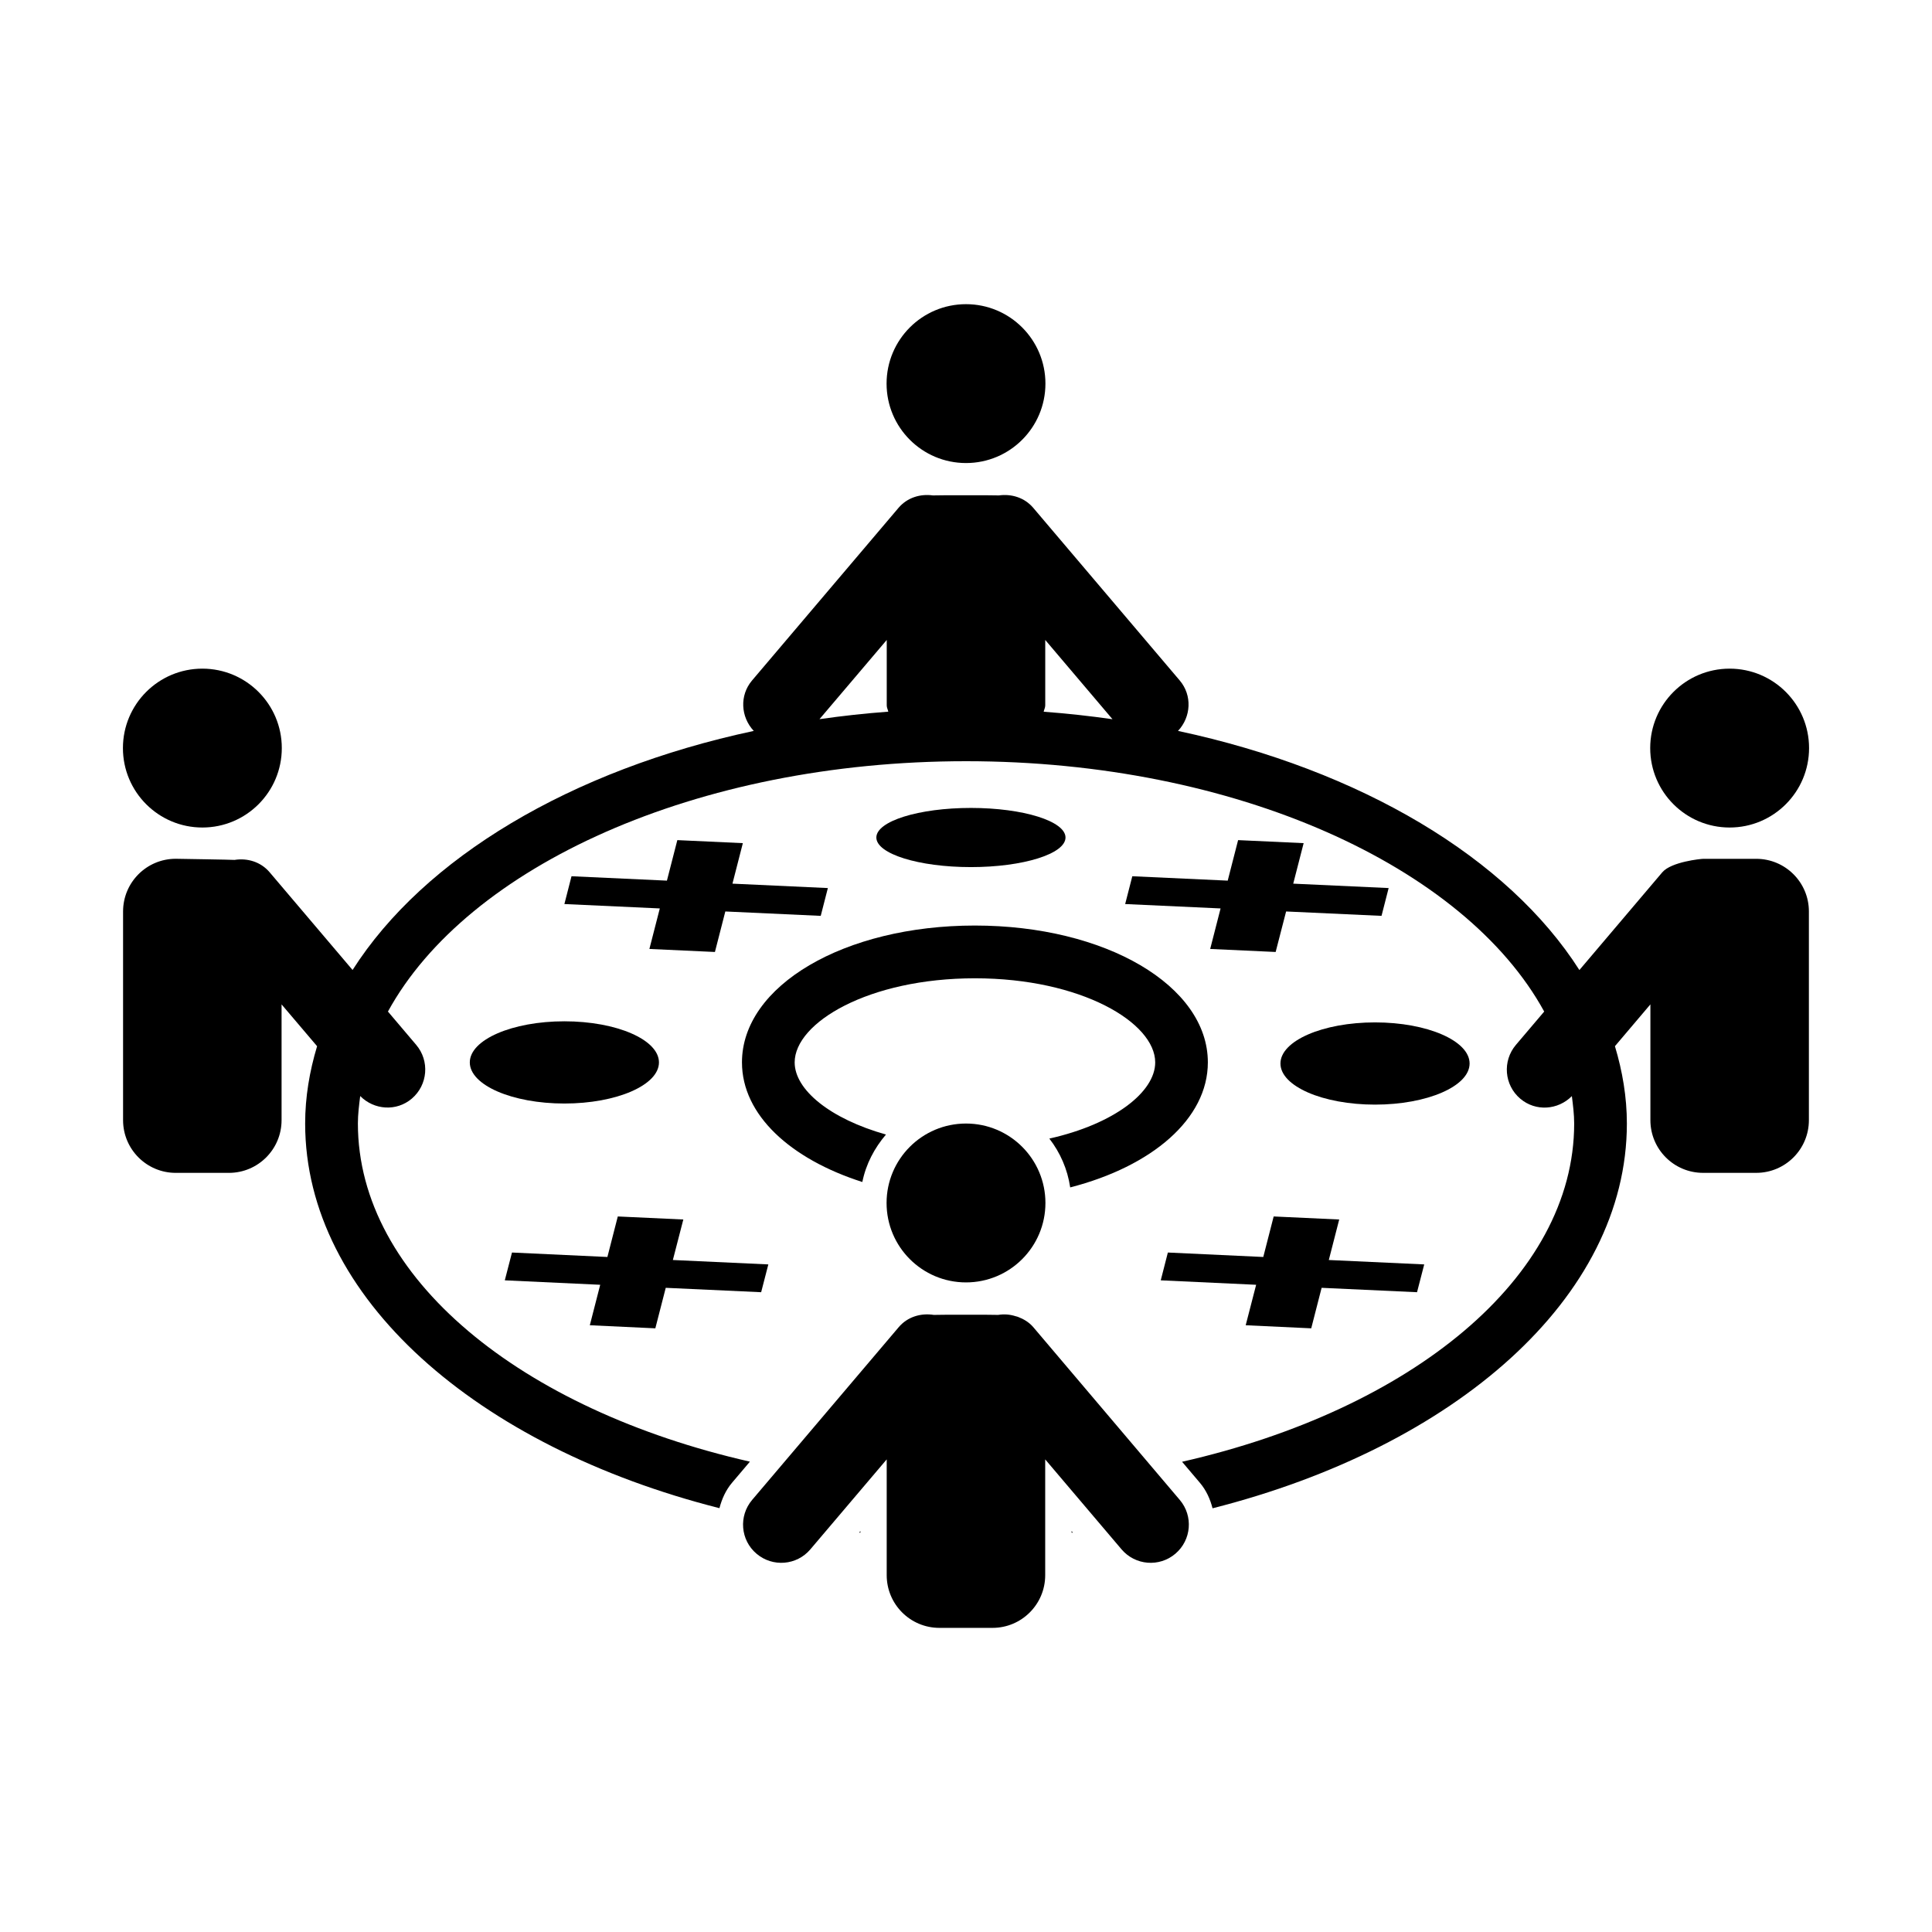
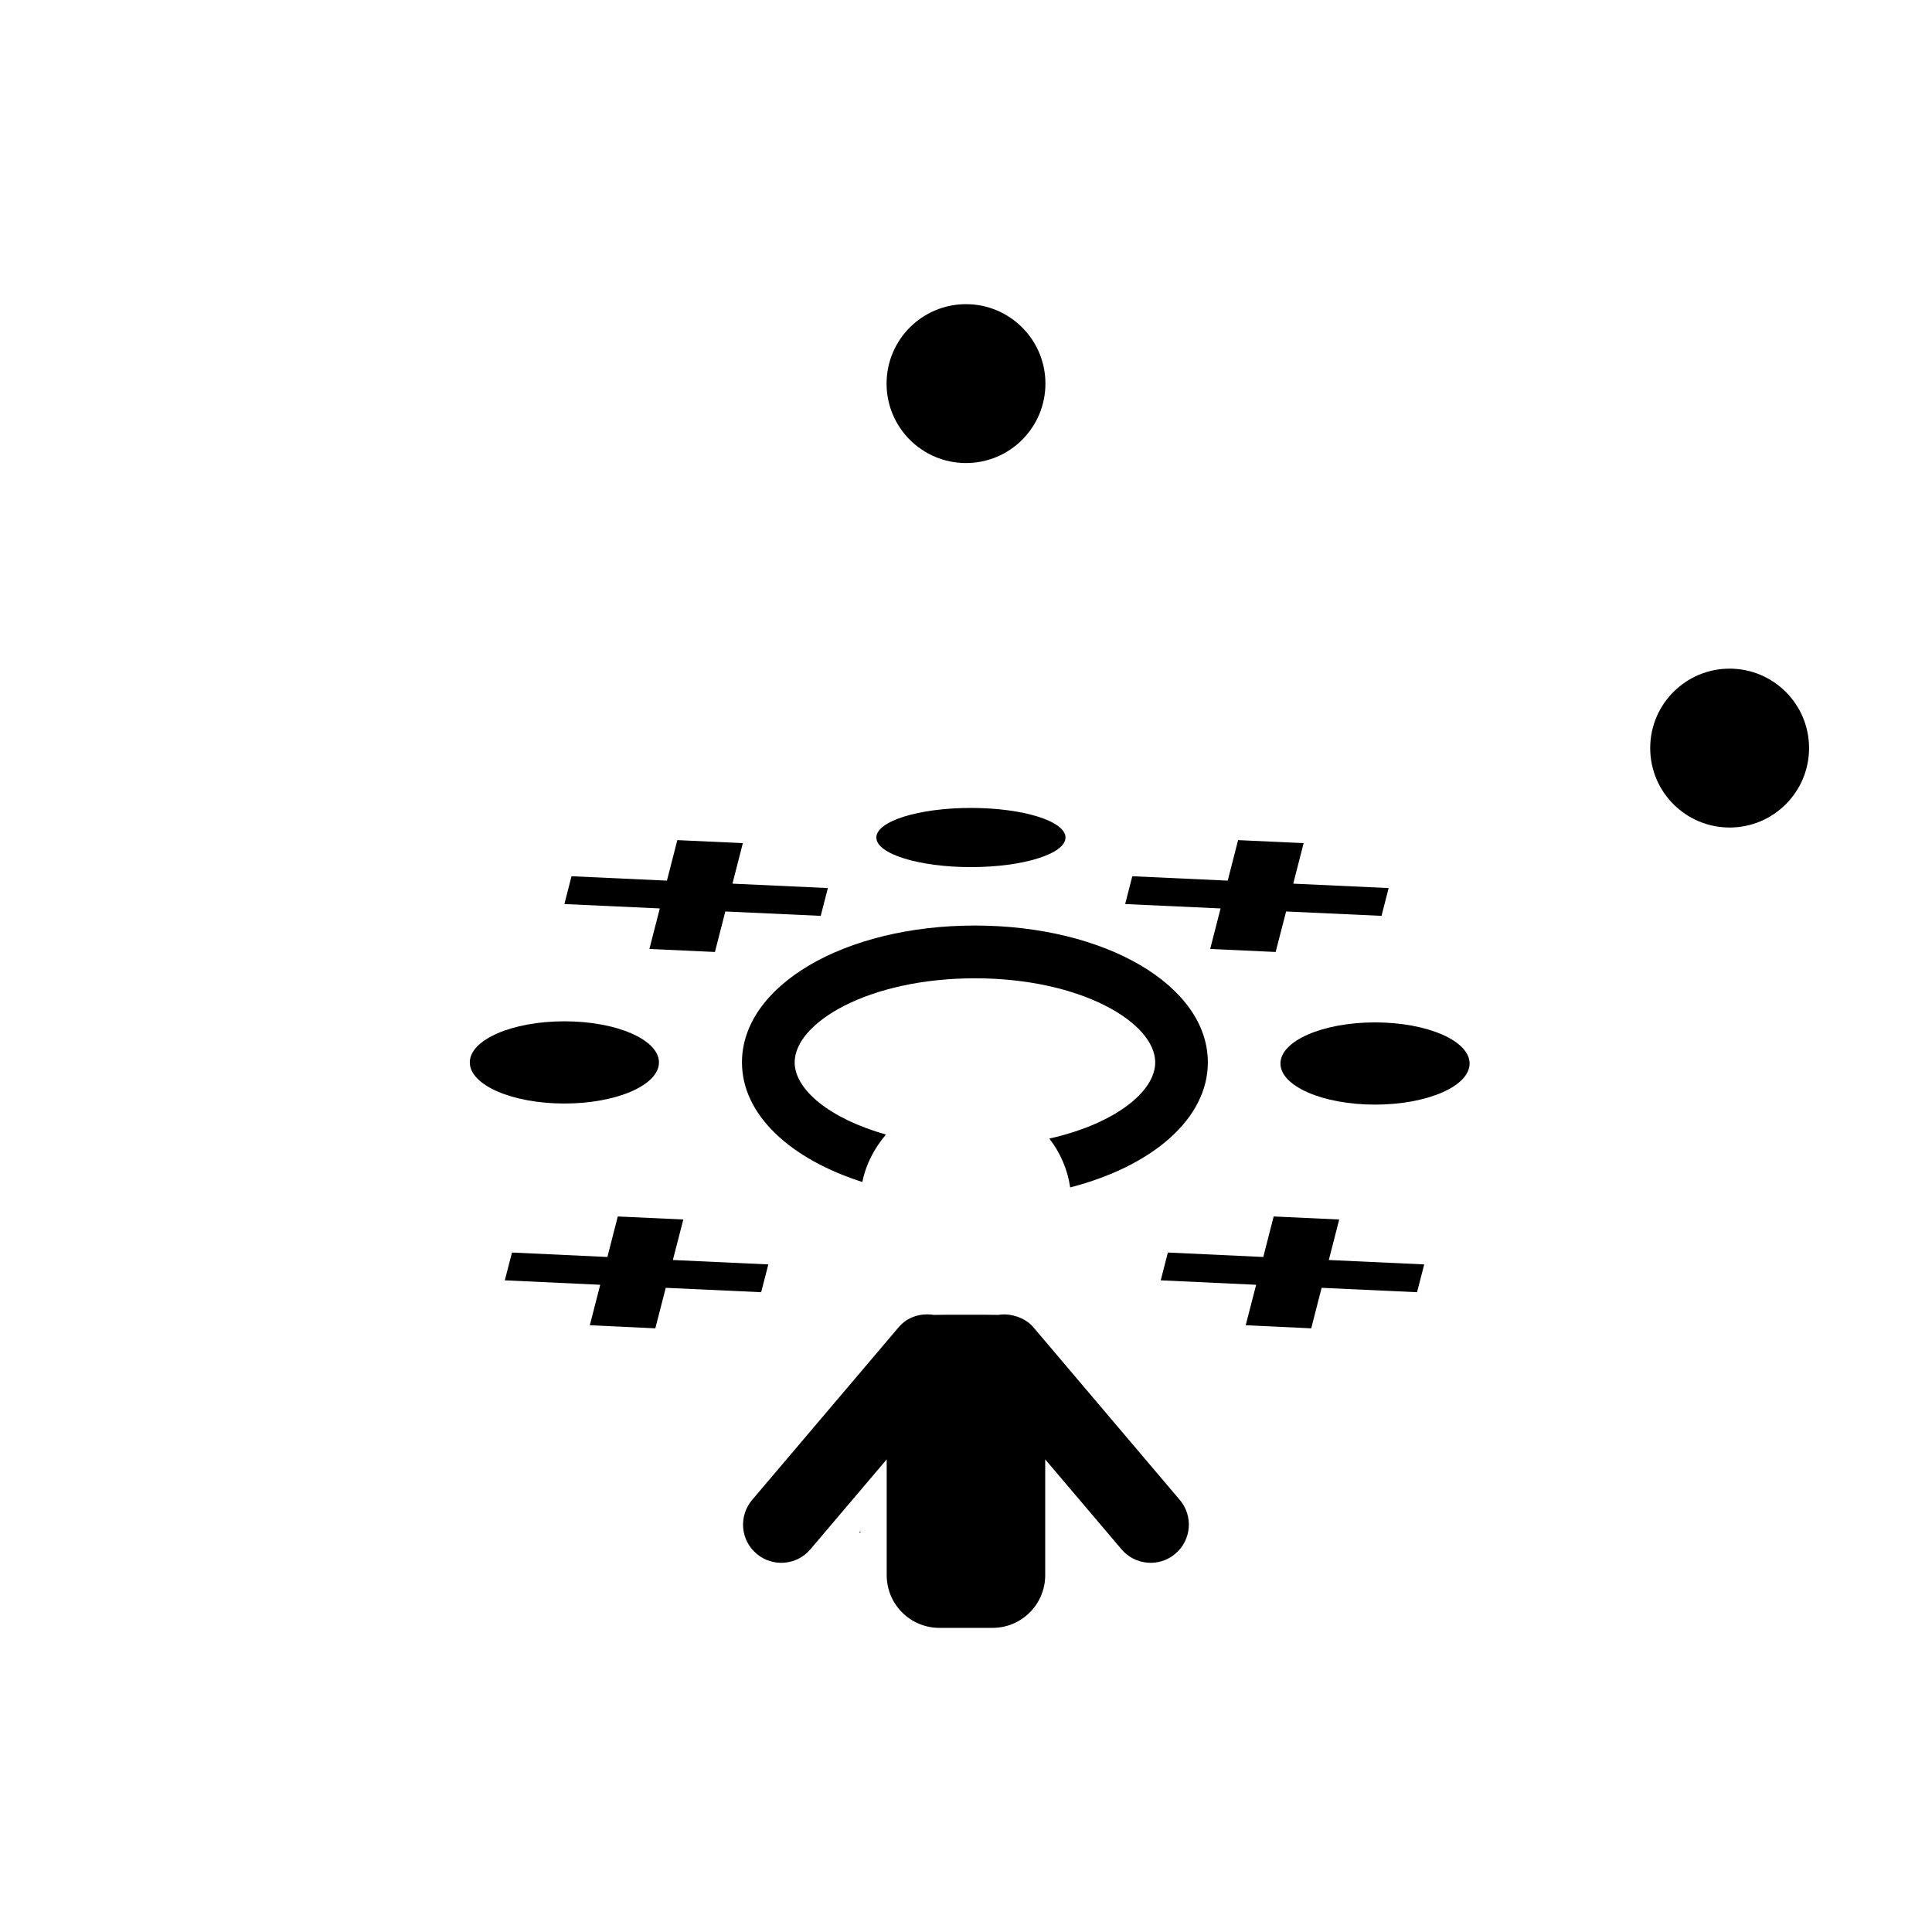
<svg xmlns="http://www.w3.org/2000/svg" fill="#000000" width="800px" height="800px" version="1.1" viewBox="144 144 512 512">
  <g>
    <path d="m421.05 245.66c0 11.625-9.422 21.051-21.047 21.051-11.629 0-21.051-9.426-21.051-21.051s9.422-21.051 21.051-21.051c11.625 0 21.047 9.426 21.047 21.051" />
    <path d="m623.42 342.25c0 11.625-9.426 21.051-21.051 21.051s-21.047-9.426-21.047-21.051 9.422-21.051 21.047-21.051 21.051 9.426 21.051 21.051" />
-     <path d="m609.41 371.6h-14.074c-0.535 0-8.438 0.77-10.816 3.574l-21.965 25.898c-18.926-29.711-57.875-53.012-106.37-63.371 3.465-3.699 3.809-9.414 0.457-13.367l-38.824-45.754c-2.332-2.738-5.777-3.746-9.102-3.289-0.582-0.062-16.91-0.062-17.492 0-3.32-0.457-6.769 0.551-9.102 3.289l-38.824 45.754c-3.352 3.953-3.008 9.668 0.457 13.367-48.441 10.344-87.391 33.645-106.32 63.355l-21.98-25.898c-2.379-2.801-5.934-3.809-9.305-3.273-0.52-0.062-15.57-0.301-15.57-0.301-7.715 0-13.965 6.25-13.965 13.965v55.309c0 7.715 6.25 13.965 13.965 13.965h14.074c7.715 0 13.965-6.25 13.965-13.965v-30.684l9.414 11.082c-2 6.644-3.164 13.477-3.164 20.484 0 46.129 45.516 85.648 109.79 101.94 0.645-2.441 1.668-4.769 3.352-6.754l4.723-5.574c-60.629-13.793-103.89-48.711-103.89-89.633 0-2.457 0.316-4.863 0.613-7.258 3.684 3.715 9.605 4.141 13.664 0.691 4.266-3.621 4.785-10.012 1.164-14.266l-7.477-8.816c21.035-38.445 81.727-66.344 153.21-66.344 71.477 0 132.16 27.883 153.21 66.344l-7.496 8.832c-3.621 4.266-3.102 10.66 1.164 14.266 4.062 3.449 9.98 3.023 13.664-0.691 0.301 2.41 0.613 4.816 0.613 7.273 0 40.918-43.266 75.84-103.91 89.633l4.723 5.574c1.684 1.984 2.723 4.312 3.352 6.754 64.281-16.297 109.8-55.812 109.8-101.96 0-7.008-1.164-13.84-3.164-20.5l9.398-11.082v30.684c0 7.715 6.25 13.965 13.965 13.965h14.074c7.715 0 13.965-6.25 13.965-13.965v-55.309c0.008-7.699-6.242-13.949-13.957-13.949zm-188.41-40.637v-17.367l17.82 21.004c-5.969-0.852-12.043-1.527-18.23-1.984 0.098-0.566 0.41-1.07 0.41-1.652zm-42.004-17.367v17.367c0 0.582 0.301 1.086 0.41 1.637-6.188 0.457-12.266 1.133-18.23 1.984z" />
-     <path d="m218.68 342.25c0 11.625-9.426 21.051-21.051 21.051s-21.051-9.426-21.051-21.051 9.426-21.051 21.051-21.051 21.051 9.426 21.051 21.051" />
-     <path d="m421.05 462.8c0 11.625-9.422 21.051-21.047 21.051-11.629 0-21.051-9.426-21.051-21.051s9.422-21.051 21.051-21.051c11.625 0 21.047 9.426 21.047 21.051" />
    <path d="m417.84 495.72c-1.133-1.324-2.551-2.156-4.078-2.738-0.203-0.078-0.395-0.109-0.613-0.172-1.512-0.488-3.07-0.598-4.629-0.348-0.52-0.062-16.547-0.062-17.066 0-3.387-0.535-6.941 0.473-9.305 3.273l-38.824 45.754c-3.621 4.266-3.102 10.66 1.164 14.266 4.266 3.621 10.66 3.102 14.266-1.164l20.23-23.836v30.684c0 7.715 6.25 13.965 13.965 13.965h14.074c7.715 0 13.965-6.25 13.965-13.965v-30.684l20.23 23.836c3.621 4.266 10.012 4.785 14.266 1.164 4.266-3.621 4.785-10.012 1.164-14.266z" />
    <path d="m323.5 366.64-2.758 10.738-25.285-1.164-1.887 7.367 25.285 1.164-2.758 10.738 17.367 0.801 2.754-10.734 25.285 1.164 1.891-7.367-25.285-1.168 2.754-10.734z" />
    <path d="m472.11 366.64-2.754 10.738-25.285-1.164-1.891 7.367 25.285 1.164-2.754 10.738 17.348 0.801 2.773-10.734 25.285 1.164 1.887-7.367-25.285-1.168 2.758-10.734z" />
    <path d="m491.49 496.02 2.754-10.734 25.285 1.164 1.906-7.367-25.285-1.168 2.754-10.734-17.367-0.805-2.754 10.738-25.285-1.18-1.887 7.367 25.281 1.18-2.769 10.723z" />
    <path d="m317.67 496.02 2.758-10.734 25.285 1.164 1.902-7.367-25.301-1.168 2.773-10.734-17.367-0.805-2.754 10.738-25.285-1.18-1.906 7.367 25.285 1.18-2.754 10.723z" />
-     <path d="m427.98 550.18c0.109-0.016 0.219-0.016 0.332-0.031l-0.332-0.395z" />
    <path d="m372.02 550.18v-0.426l-0.332 0.395c0.098 0.016 0.223 0.016 0.332 0.031z" />
    <path d="m426.37 365.95c0 4.328-11.223 7.84-25.066 7.84s-25.062-3.512-25.062-7.84c0-4.332 11.219-7.84 25.062-7.84s25.066 3.508 25.066 7.84" />
    <path d="m318.63 425.55c0 6.016-11.223 10.895-25.062 10.895-13.844 0-25.066-4.879-25.066-10.895s11.223-10.895 25.066-10.895c13.84 0 25.062 4.879 25.062 10.895" />
    <path d="m533.46 425.84c0 6.016-11.223 10.895-25.066 10.895-13.84 0-25.062-4.879-25.062-10.895 0-6.019 11.223-10.895 25.062-10.895 13.844 0 25.066 4.875 25.066 10.895" />
    <path d="m340.63 425.55c0 13.902 12.832 25.602 31.898 31.691 0.961-4.769 3.227-9.02 6.266-12.578-14.863-4.188-24.199-11.887-24.199-19.113 0-10.547 19.617-22.293 47.766-22.293s47.781 11.746 47.781 22.293c0 7.84-10.895 16.344-28.055 20.184 2.867 3.699 4.816 8.109 5.527 12.941 21.664-5.574 36.48-18.137 36.48-33.141 0-20.324-27.129-36.258-61.75-36.258s-61.715 15.949-61.715 36.273z" />
  </g>
</svg>